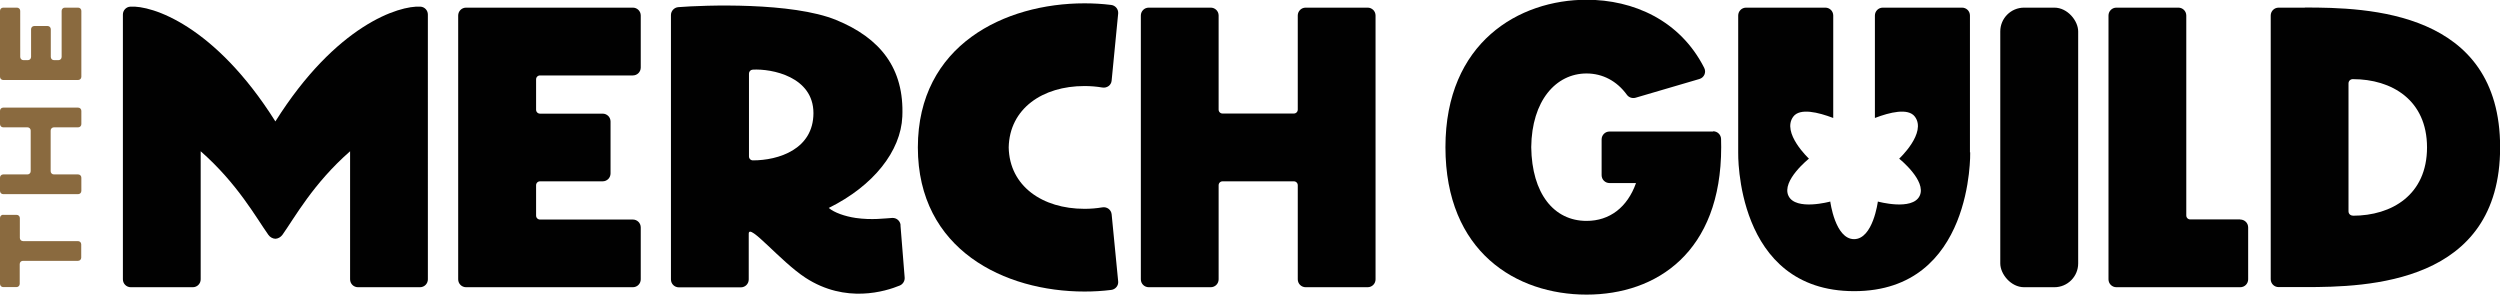
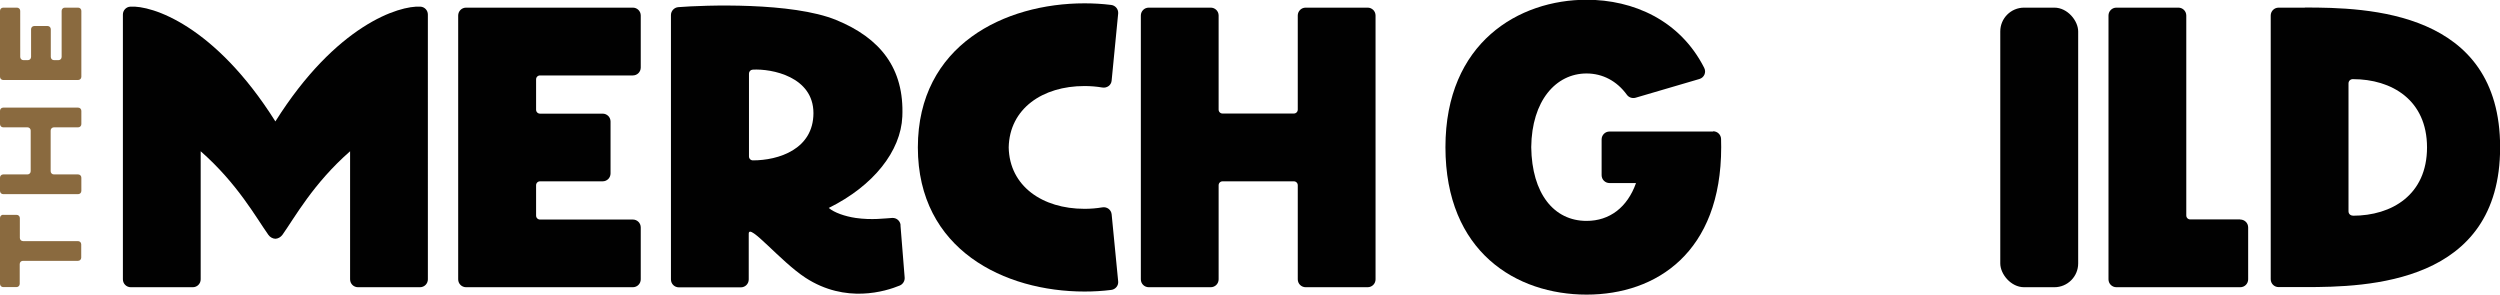
<svg xmlns="http://www.w3.org/2000/svg" viewBox="0 0 202.81 23.92" data-sanitized-data-name="Layer 1" data-name="Layer 1" id="Layer_1">
  <defs>
    <style>
      .cls-1 {
        fill: #010101;
      }

      .cls-1, .cls-2 {
        stroke-width: 0px;
      }

      .cls-2 {
        fill: #8a6a3f;
      }
    </style>
  </defs>
  <g>
    <path d="M138.97,10.67h-8.4c-.36,0-.64.29-.64.64v2.9c0,.36.29.64.64.64h2.15c-.7,1.97-2.14,3.07-4.01,3.07-2.65,0-4.44-2.21-4.49-5.98.04-3.77,2-5.98,4.49-5.98,1.3,0,2.46.61,3.27,1.73.16.22.44.31.7.24l5.18-1.52c.39-.11.58-.55.39-.91-1.96-3.86-5.75-5.52-9.54-5.52-5.47,0-11.45,3.45-11.45,11.96s5.76,11.96,11.45,11.96,10.92-3.45,10.92-11.96c0-.23,0-.45-.01-.67-.01-.35-.3-.62-.64-.62Z" class="cls-1" />
    <rect ry="1.93" rx="1.93" height="22.68" width="6.32" y=".62" x="162.27" class="cls-1" />
    <path d="M181.73,17.8h-4.05c-.18,0-.32-.14-.32-.32V1.26c0-.36-.29-.64-.64-.64h-5.03c-.36,0-.64.29-.64.64v21.4c0,.36.29.64.64.64h10.05c.36,0,.64-.29.64-.64v-4.21c0-.36-.29-.64-.64-.64Z" class="cls-1" />
    <path d="M186.98.62c-.97,0-1.68,0-2.13,0-.36,0-.64.29-.64.64v21.39c0,.36.29.64.64.64.46,0,1.16,0,2.13,0,5.07,0,15.84-.25,15.84-11.34s-10.77-11.34-15.84-11.34ZM190.87,17.49c-.19,0-.35-.14-.35-.35V6.77c0-.21.16-.35.35-.35,3.16,0,6.02,1.69,6.02,5.54s-2.86,5.54-6.02,5.54Z" class="cls-1" />
-     <path d="M159.81,12.36V1.26c0-.36-.29-.64-.64-.64h-6.43c-.36,0-.64.29-.64.64v8.31c1.2-.46,2.7-.83,3.24-.11.99,1.31-1.27,3.41-1.27,3.41,0,0,2.25,1.8,1.66,3.02-.59,1.23-3.39.46-3.39.46,0,0-.39,3.05-1.93,3.05s-1.93-3.05-1.93-3.05c0,0-2.8.77-3.39-.46-.59-1.23,1.66-3.02,1.66-3.02,0,0-2.25-2.1-1.27-3.41.54-.72,2.03-.35,3.24.11V1.26c0-.36-.29-.64-.64-.64h-6.43c-.36,0-.64.29-.64.64v11.1s-.28,11.26,9.41,11.26,9.41-11.26,9.41-11.26Z" class="cls-1" />
  </g>
  <g>
    <path d="M.26,10.33h1.97c.15,0,.26.12.26.26v3.3c0,.15-.12.26-.26.26H.26c-.15,0-.26.12-.26.26v1.08c0,.15.12.26.26.26h6.08c.15,0,.26-.12.26-.26v-1.08c0-.15-.12-.26-.26-.26h-1.97c-.15,0-.26-.12-.26-.26v-3.3c0-.15.12-.26.26-.26h1.97c.15,0,.26-.12.26-.26v-1.08c0-.15-.12-.26-.26-.26H.26c-.15,0-.26.12-.26.26v1.08c0,.15.12.26.26.26Z" class="cls-2" />
    <path d="M.26,17.42c-.15,0-.26.12-.26.26v5.35c0,.15.12.26.26.26h1.08c.15,0,.26-.12.26-.26v-1.61c0-.15.12-.26.26-.26h4.47c.15,0,.26-.12.26-.26v-1.08c0-.15-.12-.26-.26-.26H1.87c-.15,0-.26-.12-.26-.26v-1.61c0-.15-.12-.26-.26-.26H.26Z" class="cls-2" />
    <path d="M1.34.62H.26c-.15,0-.26.12-.26.26v5.35c0,.15.12.26.26.26h6.08c.15,0,.26-.12.26-.26V.88c0-.15-.12-.26-.26-.26h-1.08c-.15,0-.26.12-.26.26v3.74c0,.15-.12.26-.26.26h-.36c-.15,0-.26-.12-.26-.26v-2.25c0-.15-.12-.26-.26-.26h-1.08c-.15,0-.26.12-.26.26v2.25c0,.15-.12.26-.26.26h-.36c-.15,0-.26-.12-.26-.26V.88c0-.15-.12-.26-.26-.26Z" class="cls-2" />
  </g>
  <path d="M51.98,5.47V1.26c0-.36-.29-.64-.64-.64h-13.53c-.36,0-.64.29-.64.64v21.4c0,.36.29.64.64.64h13.53c.36,0,.64-.29.64-.64v-4.21c0-.36-.29-.64-.64-.64h-7.53c-.18,0-.32-.14-.32-.32v-2.46c0-.18.14-.32.32-.32h5.08c.36,0,.64-.29.64-.64v-4.21c0-.36-.29-.64-.64-.64h-5.08c-.18,0-.32-.14-.32-.32v-2.46c0-.18.14-.32.32-.32h7.53c.36,0,.64-.29.64-.64Z" class="cls-1" />
  <path d="M73.06,18.27c-.03-.35-.33-.61-.68-.59-.56.03-1.66.19-2.97,0-.87-.13-1.73-.43-2.18-.81,3.65-1.8,5.85-4.63,5.97-7.41.17-3.93-1.8-6.38-5.37-7.84s-10.7-1.21-12.81-1.04c-.33.03-.59.31-.59.64v21.45c0,.36.29.64.64.64h5.03c.36,0,.64-.29.64-.64v-3.71c0-.92,2.56,2.24,4.6,3.57,3.27,2.13,6.52,1.1,7.66.63.25-.11.41-.37.39-.64l-.34-4.24ZM65.99,9.17c0,2.95-2.85,3.84-4.91,3.84-.18,0-.32-.14-.32-.32v-6.72c0-.17.13-.31.3-.32,1.55-.09,4.93.57,4.93,3.53Z" class="cls-1" />
  <path d="M105.28,1.26v7.63c0,.18-.14.32-.32.32h-5.78c-.18,0-.32-.14-.32-.32V1.26c0-.36-.29-.64-.64-.64h-5.03c-.36,0-.64.29-.64.64v21.4c0,.36.29.64.64.64h5.03c.36,0,.64-.29.64-.64v-7.63c0-.18.14-.32.32-.32h5.78c.18,0,.32.14.32.32v7.63c0,.36.29.64.64.64h5.03c.36,0,.64-.29.64-.64V1.26c0-.36-.29-.64-.64-.64h-5.03c-.36,0-.64.29-.64.64Z" class="cls-1" />
  <path d="M34.11.54c-1.72-.11-6.84,1.48-11.77,9.31C17.41,2.02,12.29.42,10.57.54c-.34.02-.6.3-.6.64v21.48c0,.36.29.64.64.64h5.03c.36,0,.64-.29.64-.64v-10.39c2.99,2.63,4.48,5.36,5.49,6.78.14.2.36.31.57.32.21-.01.42-.12.57-.32,1.01-1.42,2.49-4.15,5.49-6.78v10.39c0,.36.29.64.64.64h5.03c.36,0,.64-.29.64-.64V1.18c0-.34-.26-.62-.6-.64Z" class="cls-1" />
-   <path d="M87.97,16.94c-3.4,0-6.08-1.84-6.14-4.98.06-3.14,2.74-4.98,6.14-4.98.51,0,.99.04,1.46.12.37.06.72-.19.75-.56l.53-5.44c.03-.35-.22-.66-.57-.7-.72-.09-1.45-.13-2.16-.13-6.45,0-13.52,3.37-13.52,11.69h0c0,8.32,7.06,11.69,13.52,11.69.72,0,1.44-.04,2.16-.13.35-.04.61-.35.57-.7l-.53-5.44c-.04-.37-.38-.62-.75-.56-.47.08-.95.12-1.46.12Z" class="cls-1" />
+   <path d="M87.97,16.94c-3.4,0-6.08-1.84-6.14-4.98.06-3.14,2.74-4.98,6.14-4.98.51,0,.99.04,1.46.12.37.06.72-.19.75-.56l.53-5.44c.03-.35-.22-.66-.57-.7-.72-.09-1.45-.13-2.16-.13-6.45,0-13.52,3.37-13.52,11.69h0c0,8.32,7.06,11.69,13.52,11.69.72,0,1.44-.04,2.16-.13.35-.04.61-.35.57-.7l-.53-5.44c-.04-.37-.38-.62-.75-.56-.47.08-.95.12-1.46.12" class="cls-1" />
</svg>